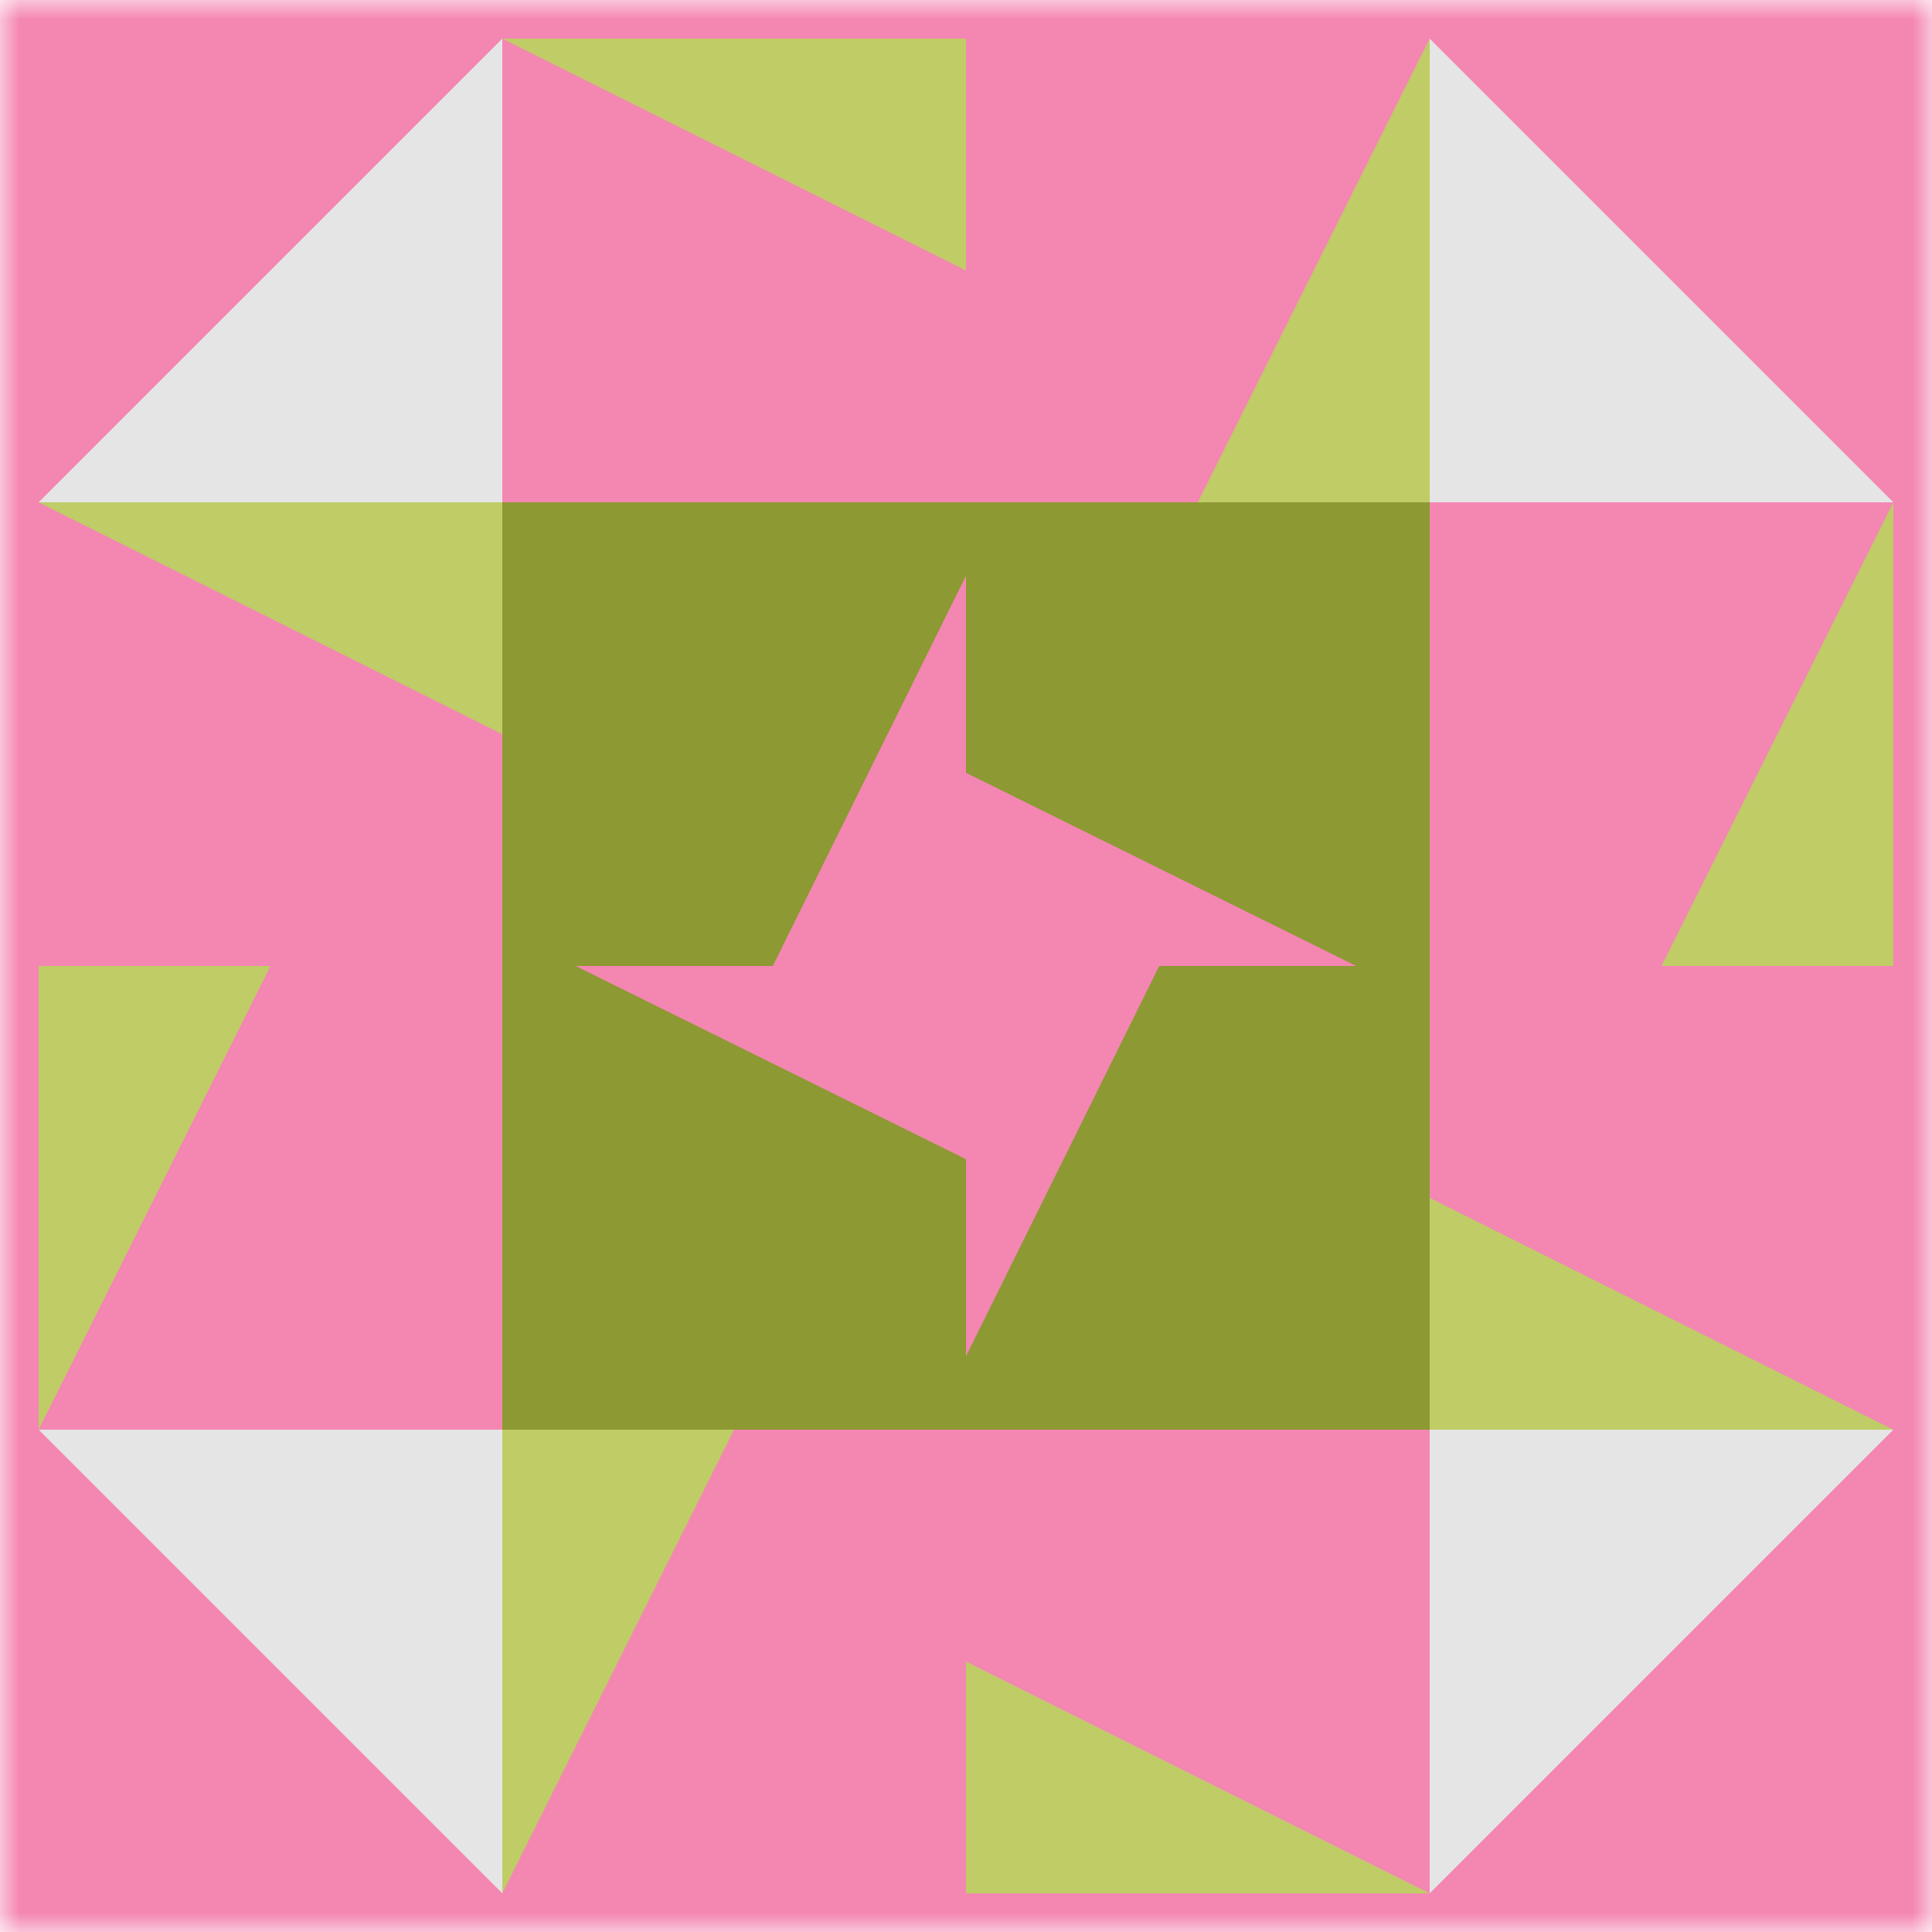
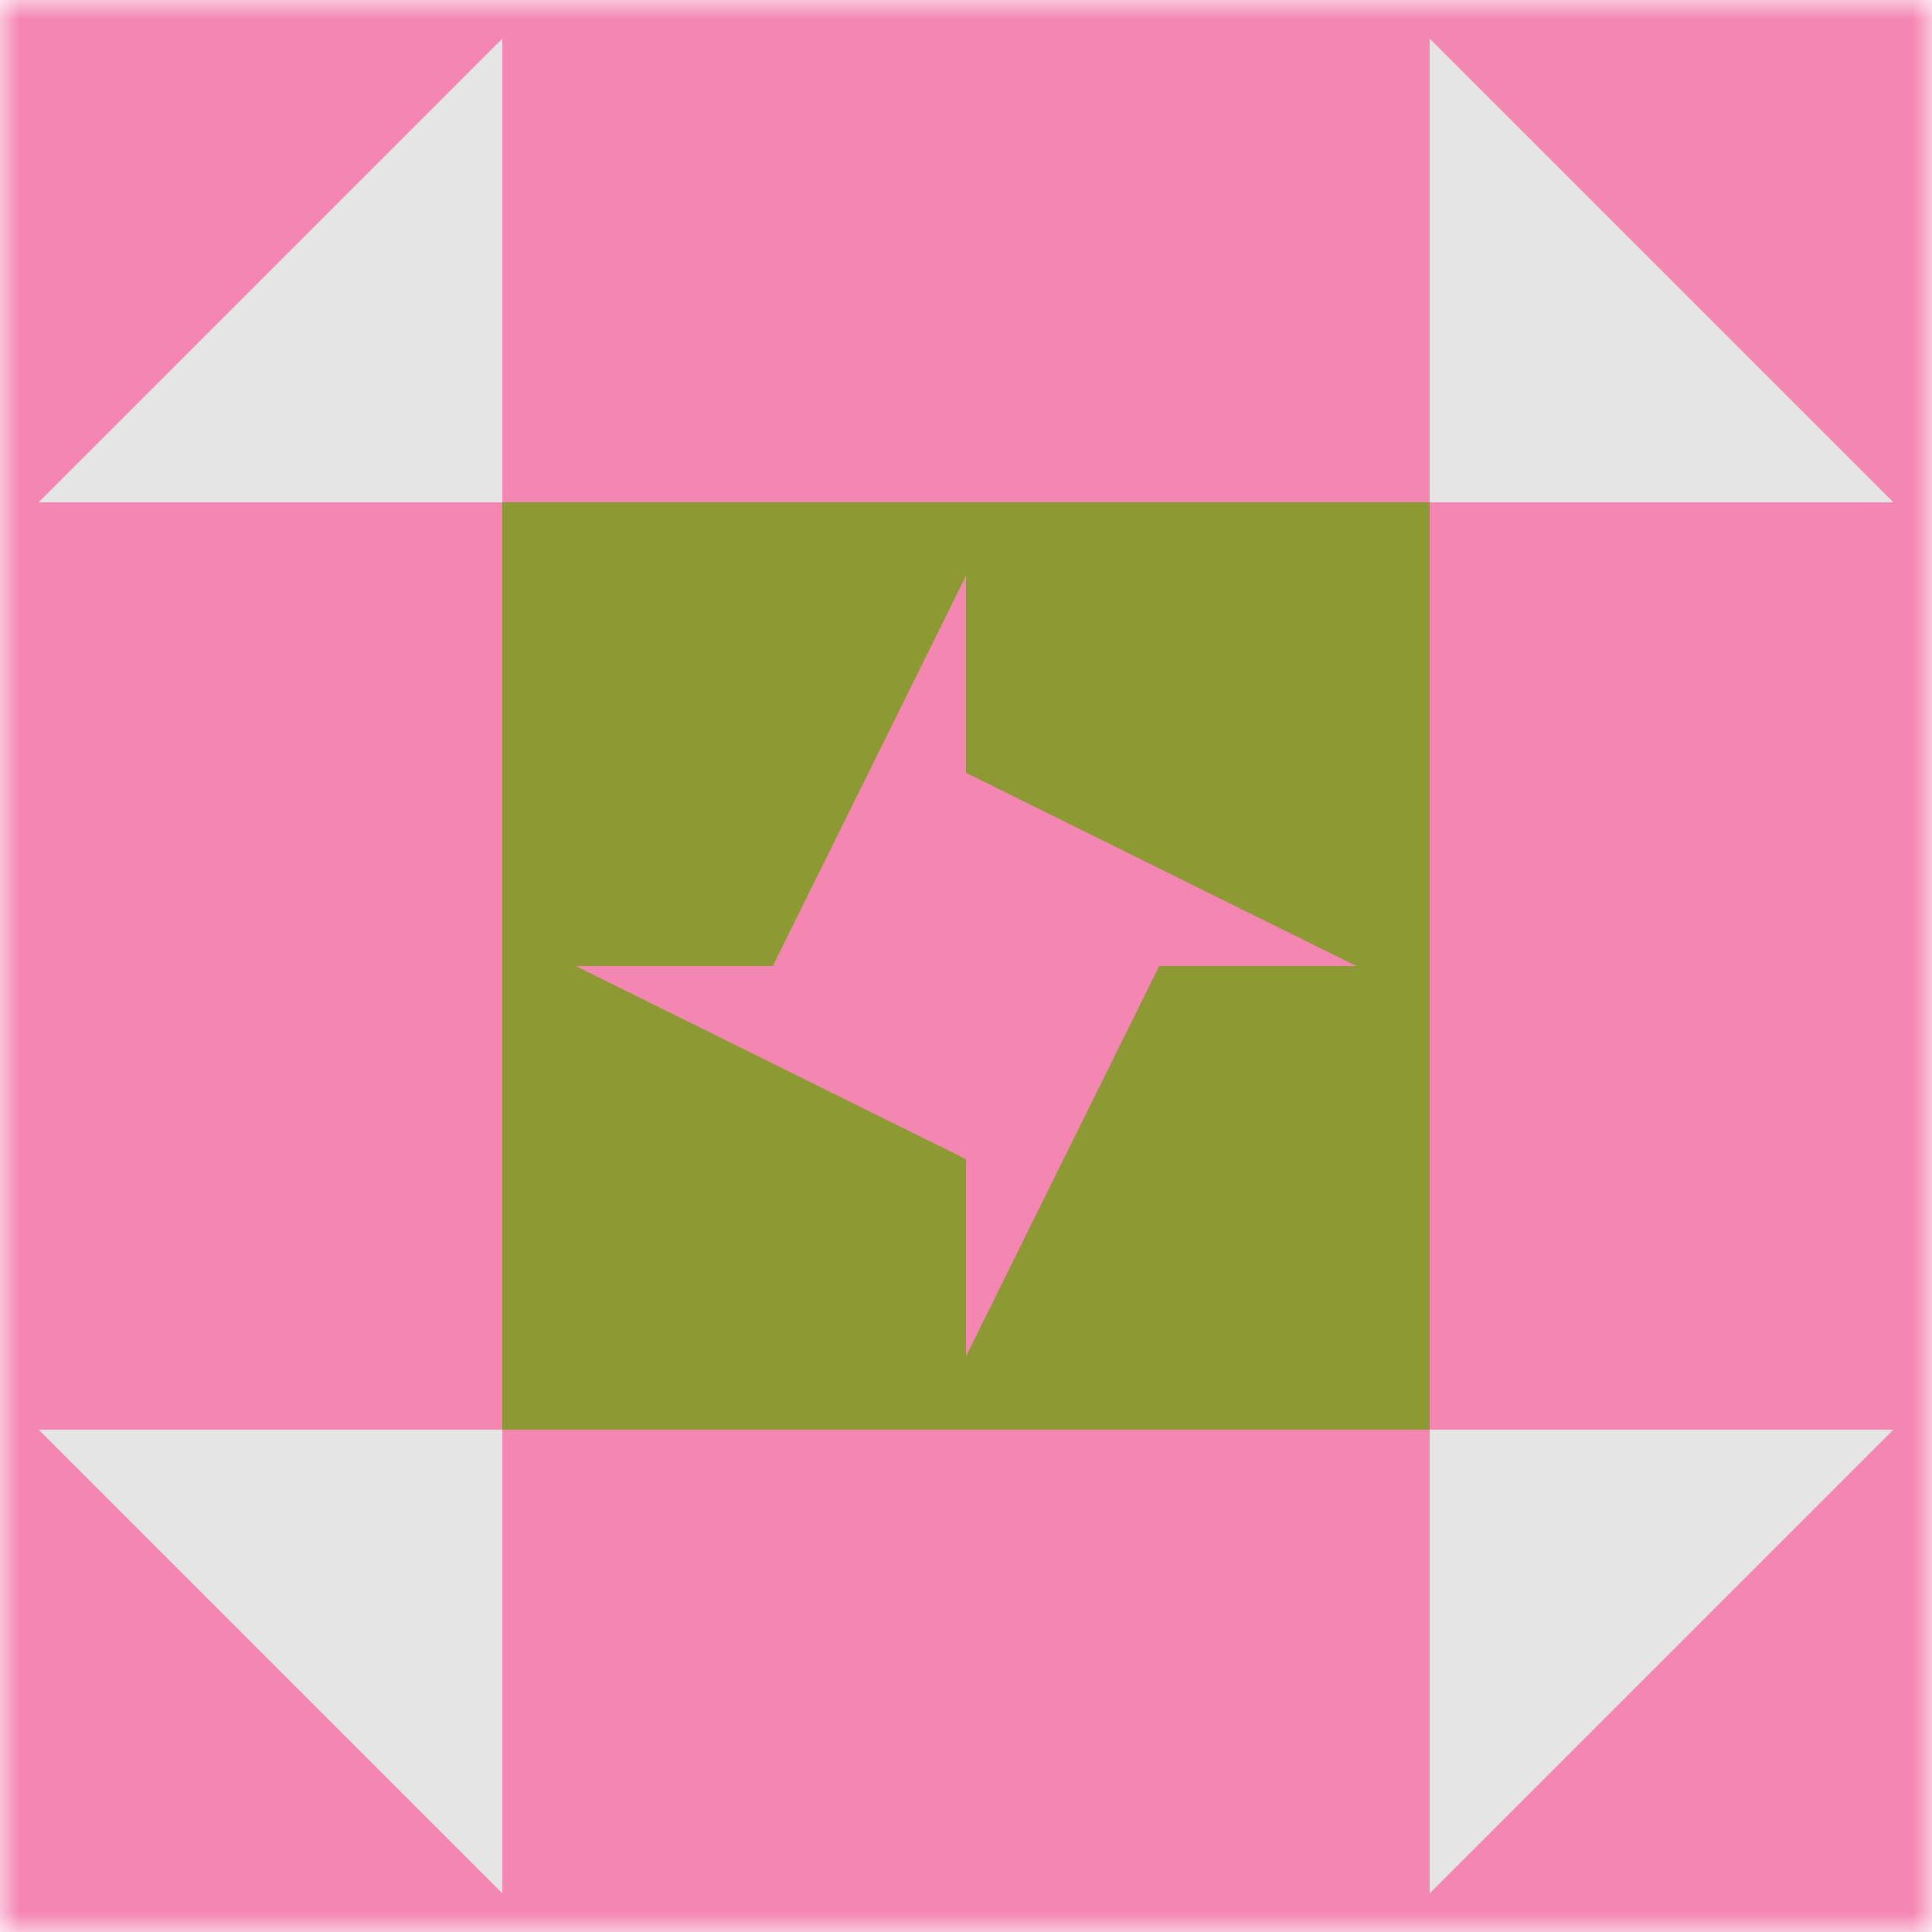
<svg xmlns="http://www.w3.org/2000/svg" viewBox="0 0 50 50" preserveAspectRatio="xMidYMid meet">
  <mask id="avatarsRadiusMask">
    <rect width="50" height="50" rx="0" ry="0" x="0" y="0" fill="#fff" />
  </mask>
  <g mask="url(#avatarsRadiusMask)">
    <rect fill="#f486b2" width="50" height="50" x="0" y="0" />
-     <path fill="#c0cc66" d="M13 1L25 1L25 7ZM37 1L37 13L31 13ZM37 49L25 49L25 43ZM13 49L13 37L19 37ZM1 13L13 13L13 19ZM49 13L49 25L43 25ZM49 37L37 37L37 31ZM1 37L1 25L7 25Z" />
    <path fill="#e5e5e5" d="M13 1L13 13L1 13ZM49 13L37 13L37 1ZM37 49L37 37L49 37ZM1 37L13 37L13 49Z" />
    <path fill="#8d9932" d="M13 13L25 13L25 14.9L20 25L13 25ZM37 13L37 25L35.1 25L25 20L25 13ZM37 37L25 37L25 35.1L30 25L37 25ZM13 37L13 25L14.9 25L25 30L25 37Z" />
  </g>
</svg>